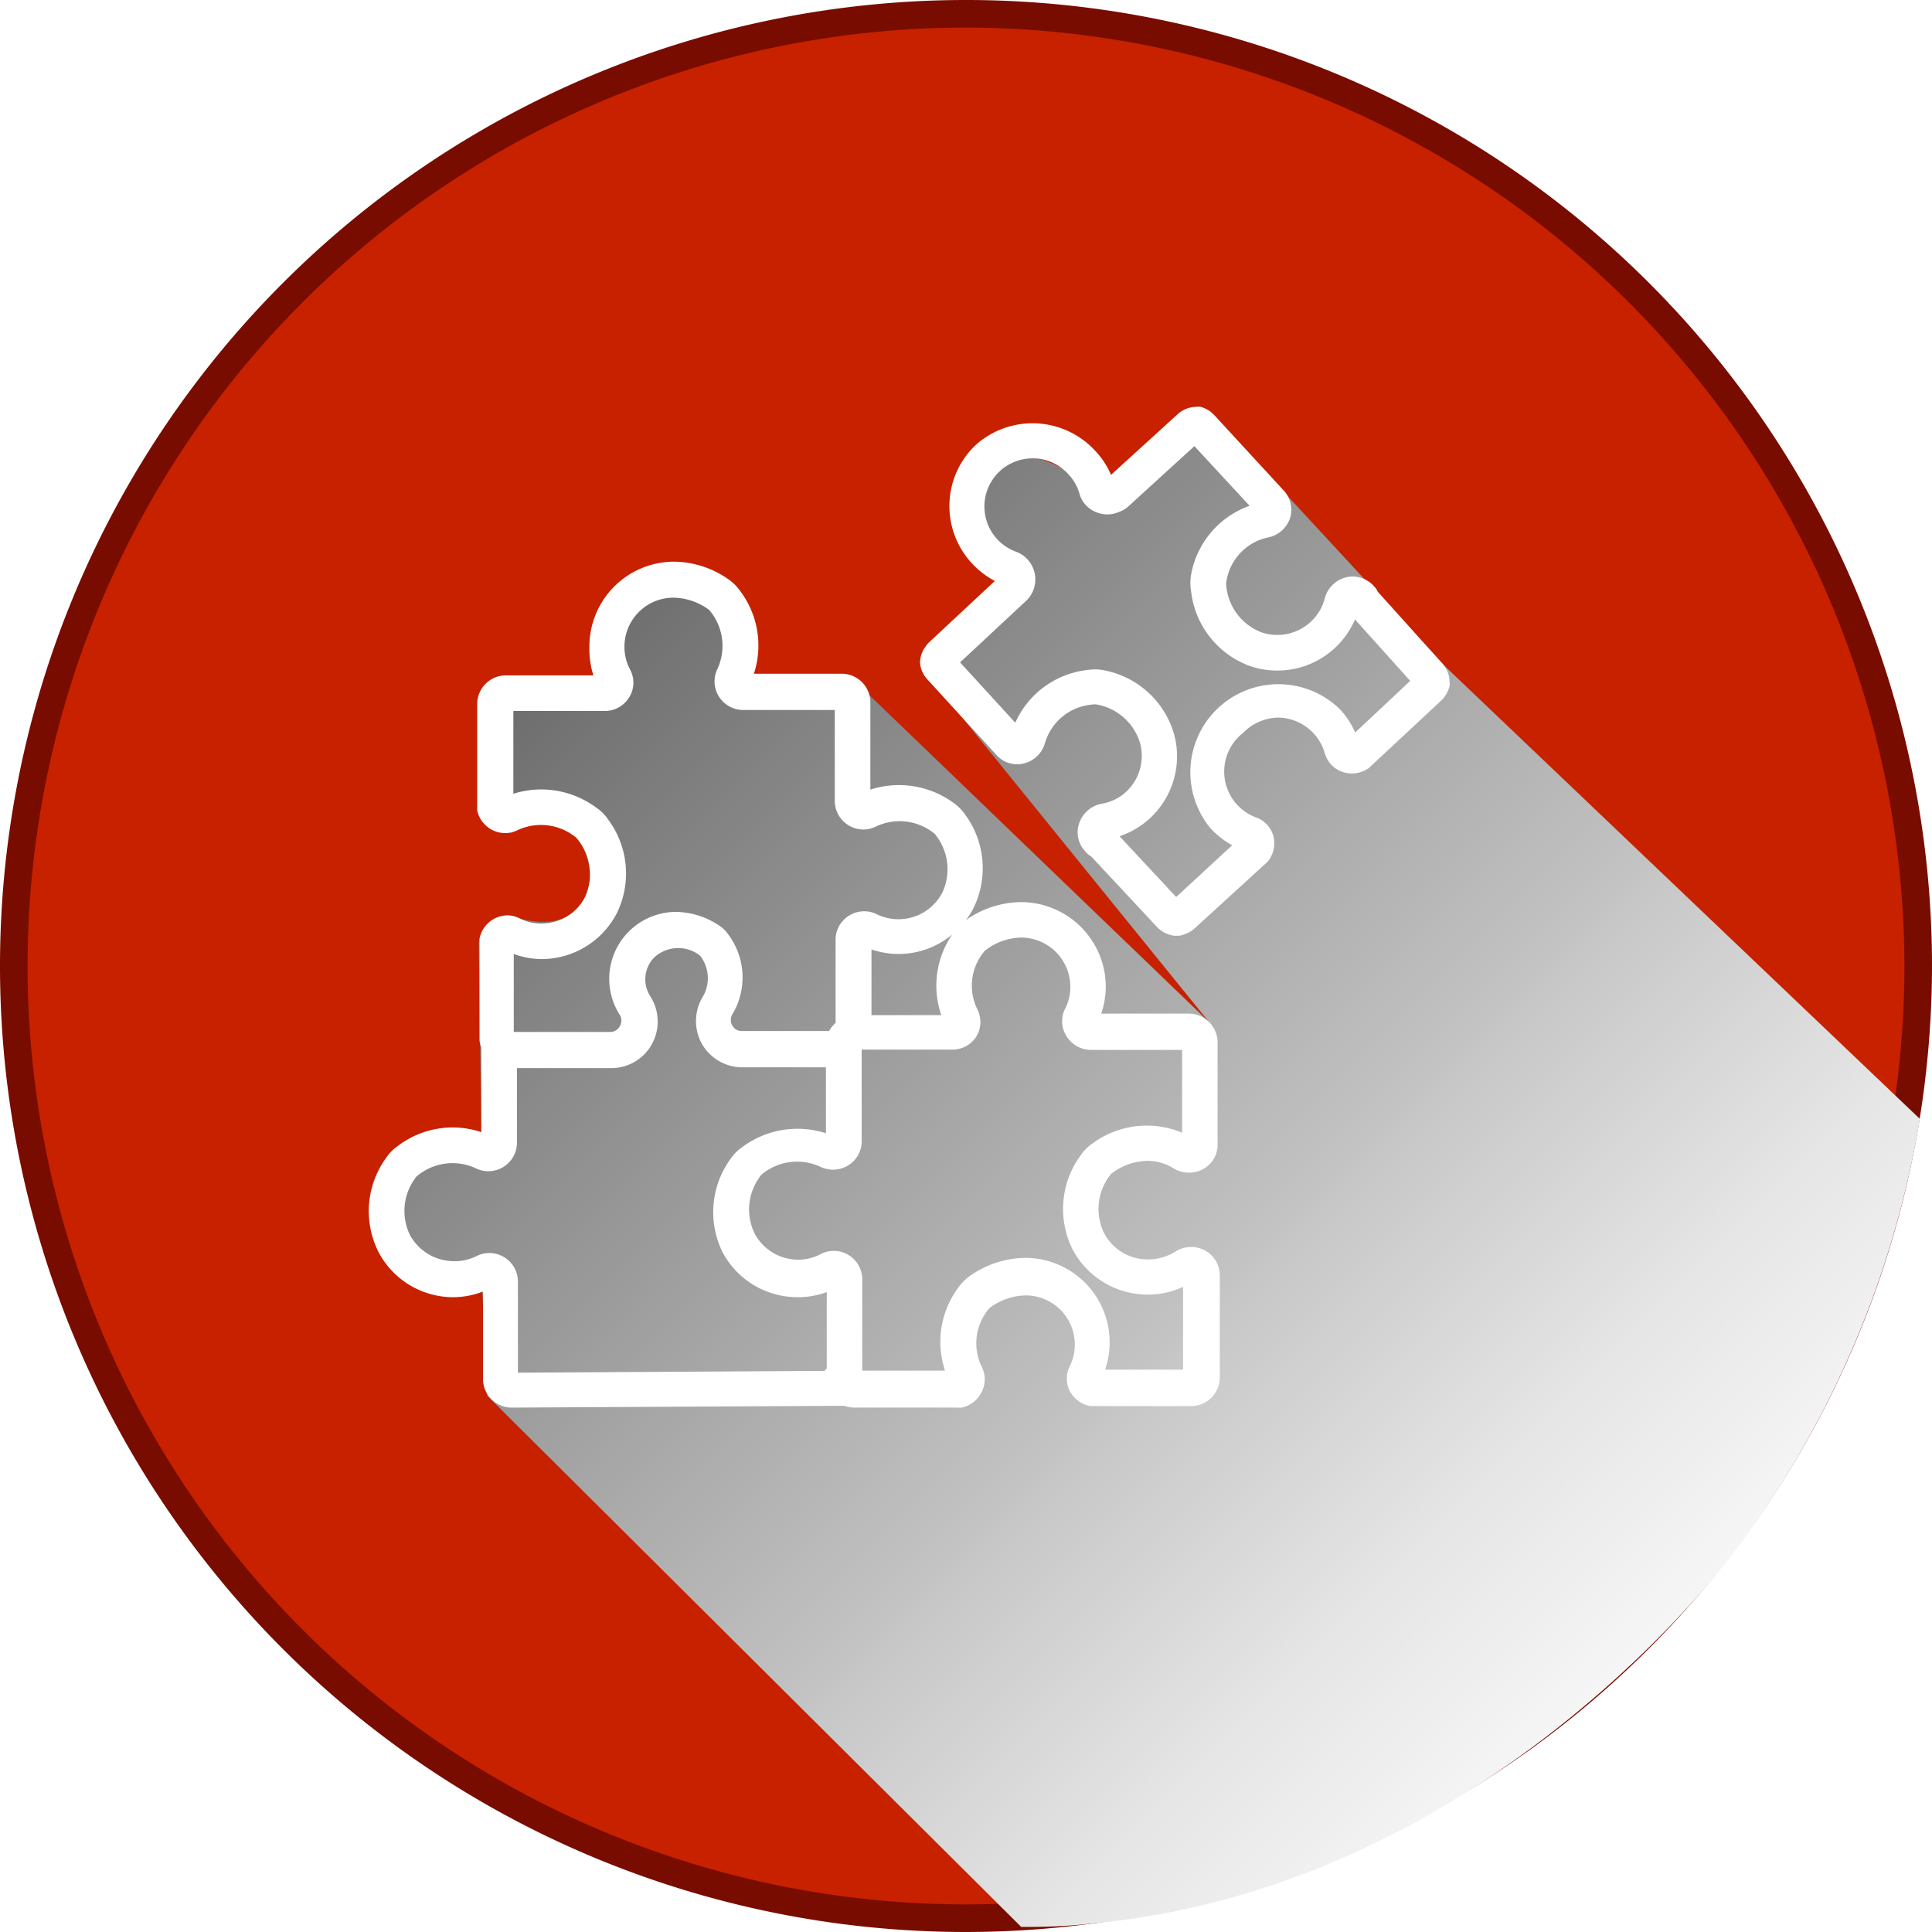
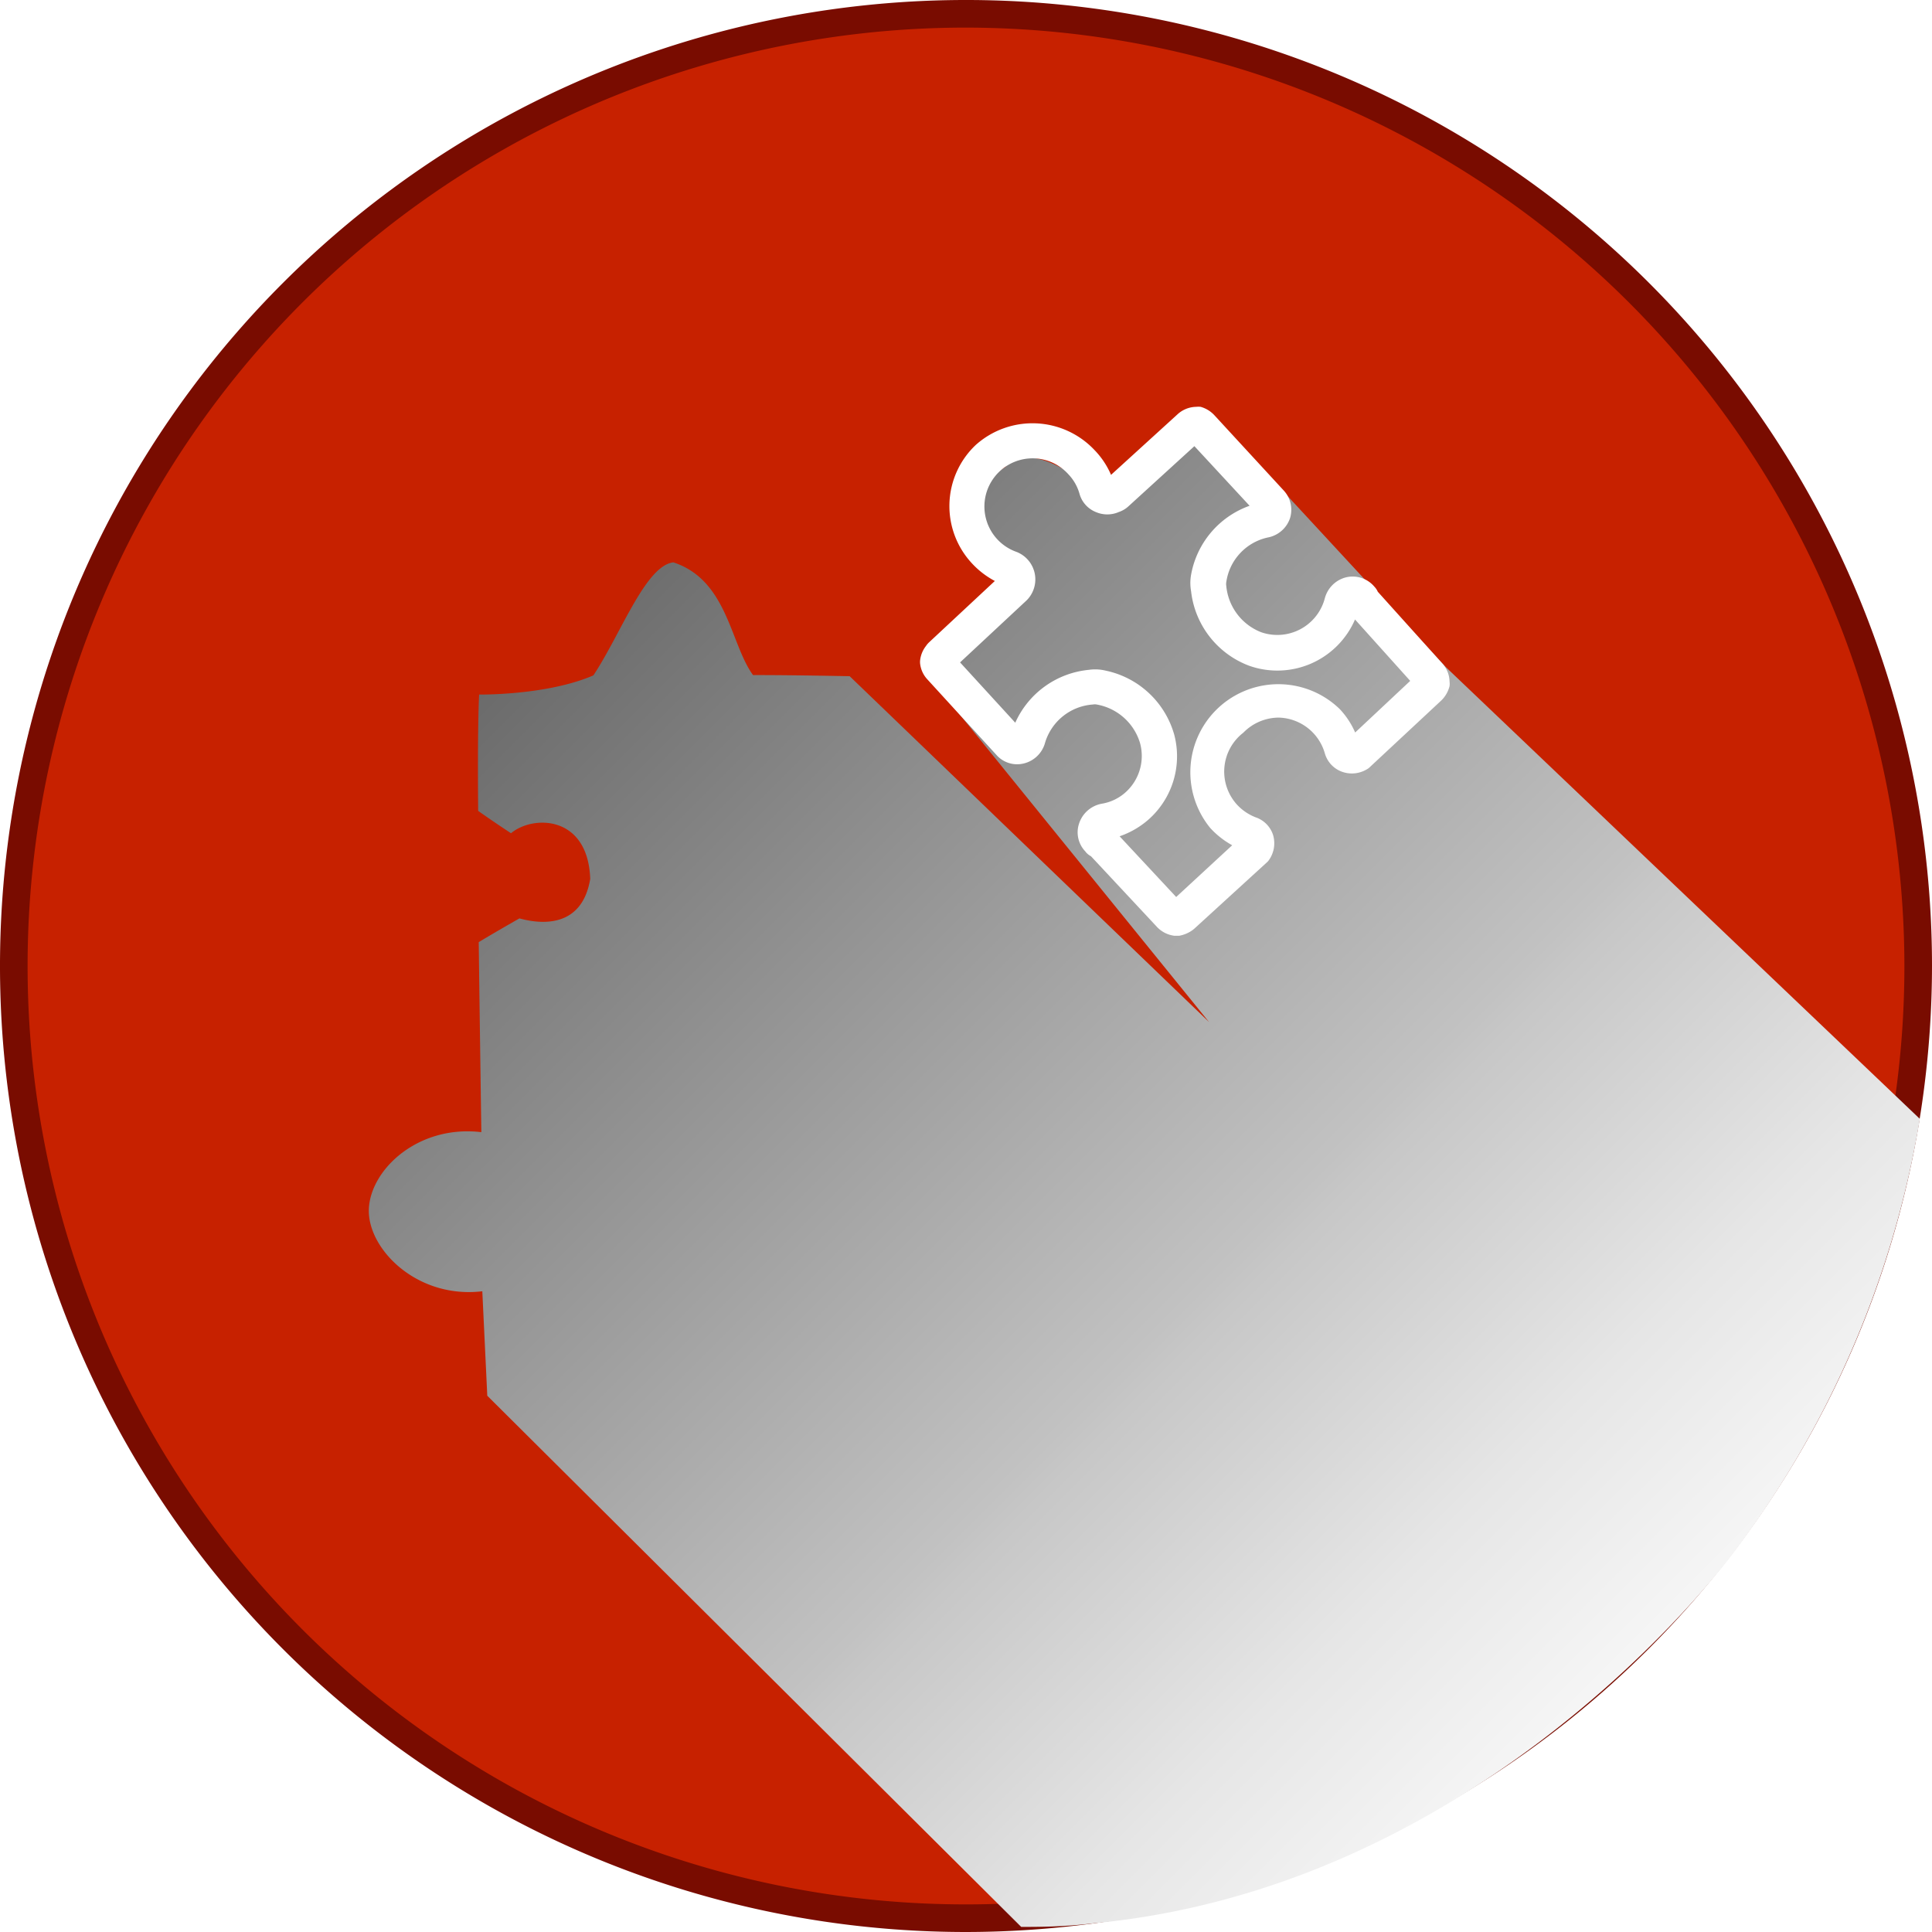
<svg xmlns="http://www.w3.org/2000/svg" viewBox="0 0 140 140">
  <defs>
    <style>.cls-1{mask:url(#mask);}.cls-2,.cls-8{mix-blend-mode:multiply;}.cls-2{fill:url(#radial-gradient);}.cls-3{isolation:isolate;}.cls-4{fill:#c72100;}.cls-5{fill:#790c00;}.cls-6{mask:url(#mask-2);}.cls-7{opacity:0.9;mix-blend-mode:screen;fill:url(#radial-gradient-2);}.cls-8{fill:url(#linear-gradient);}.cls-9{fill:#fff;}.cls-10{filter:url(#luminosity-noclip);}</style>
    <filter id="luminosity-noclip" x="4.41" y="-8409.21" width="113.88" height="32766" filterUnits="userSpaceOnUse" color-interpolation-filters="sRGB">
      <feFlood flood-color="#fff" result="bg" />
      <feBlend in="SourceGraphic" in2="bg" />
    </filter>
    <mask id="mask" x="4.41" y="-8409.21" width="113.88" height="32766" maskUnits="userSpaceOnUse">
      <g class="cls-10" />
    </mask>
    <radialGradient id="radial-gradient" cx="101.31" cy="125.4" r="159.72" gradientUnits="userSpaceOnUse">
      <stop offset="0.56" />
      <stop offset="0.59" stop-color="#050505" />
      <stop offset="0.63" stop-color="#121212" />
      <stop offset="0.66" stop-color="#292929" />
      <stop offset="0.7" stop-color="#484848" />
      <stop offset="0.74" stop-color="#717171" />
      <stop offset="0.78" stop-color="#a2a2a2" />
      <stop offset="0.82" stop-color="#dcdcdc" />
      <stop offset="0.84" stop-color="#fff" />
    </radialGradient>
    <mask id="mask-2" x="4.41" y="4.26" width="113.88" height="86.01" maskUnits="userSpaceOnUse">
      <g class="cls-1">
        <path class="cls-2" d="M79.47,16.85a70.88,70.88,0,0,1,38.81,11.52A63.91,63.91,0,0,0,8.34,90.28c0-.75-.05-1.49-.05-2.24A71.19,71.19,0,0,1,79.47,16.85Z" />
      </g>
    </mask>
    <radialGradient id="radial-gradient-2" cx="101.31" cy="125.4" r="159.72" gradientUnits="userSpaceOnUse">
      <stop offset="0.56" stop-color="#cecece" />
      <stop offset="0.64" stop-color="#d3d3d3" />
      <stop offset="0.72" stop-color="#e0e0e0" />
      <stop offset="0.81" stop-color="#f6f6f6" />
      <stop offset="0.84" stop-color="#fff" />
    </radialGradient>
    <linearGradient id="linear-gradient" x1="40.58" y1="44.47" x2="128.9" y2="132.79" gradientUnits="userSpaceOnUse">
      <stop offset="0" stop-color="#6b6b6b" />
      <stop offset="0.54" stop-color="#c2c2c2" />
      <stop offset="0.56" stop-color="#c7c7c7" />
      <stop offset="0.74" stop-color="#e6e6e6" />
      <stop offset="0.89" stop-color="#f8f8f8" />
      <stop offset="1" stop-color="#fff" />
    </linearGradient>
  </defs>
  <g class="cls-3">
    <g id="Layer_2" data-name="Layer 2">
      <g id="Layer_1-2" data-name="Layer 1">
        <circle class="cls-4" cx="70" cy="70" r="69" />
        <path class="cls-5" d="M70,140a70,70,0,1,1,70-70A70.08,70.08,0,0,1,70,140ZM70,2a68,68,0,1,0,68,68A68.08,68.08,0,0,0,70,2Z" />
        <g class="cls-6">
          <path class="cls-7" d="M79.47,16.85a70.88,70.88,0,0,1,38.81,11.52A63.91,63.91,0,0,0,8.34,90.28c0-.75-.05-1.49-.05-2.24A71.19,71.19,0,0,1,79.47,16.85Z" />
        </g>
        <path class="cls-8" d="M139.12,81.08,104.77,48.34,93.2,35.83q-.74-.75-1.47-1.53c-1.44-1.52-2.81-3-4.13-4.54-1.57,3.66-7,7.5-6.78,7.41s-5.5-6-8-3.31c-3.27,1.94-1.37,6.06,2.08,7.4A11.65,11.65,0,0,0,69.54,48l-.21,3.51L87.61,74.06,61.57,49h0s-4.48-.09-7-.08c-1.65-2.24-1.84-6.89-5.78-8.17C46.77,41,45,45.92,43,48.94c-3.37,1.46-8.28,1.39-8.28,1.39s-.13,2.06-.07,8.43c.76.54,1.56,1.08,2.38,1.62,1.58-1.33,5.58-1.33,5.74,3.31-.63,3.76-3.86,3.21-5.13,2.86-1,.57-2,1.15-2.95,1.72q.09,6.89.19,13.77c-4.55-.54-8,2.66-8.15,5.53s3.44,6.57,8.22,6l.36,7.57L74,139.63c1.27,0,3.09,0,5.26-.26,26.89-2.55,43.9-23.72,46-26.38A71.46,71.46,0,0,0,139.12,81.08Z" />
        <path class="cls-9" d="M99.84,42.88a1.26,1.26,0,0,0-.24-.36l-.08-.09a2.06,2.06,0,0,0-2-.59A2.13,2.13,0,0,0,96,43.36a3.56,3.56,0,0,1-4.62,2.45,4,4,0,0,1-2.52-3.36.76.76,0,0,1,0-.26,3.87,3.87,0,0,1,3-3.24,2.11,2.11,0,0,0,1.62-1.4,2.06,2.06,0,0,0-.45-2L88,30.09a2.15,2.15,0,0,0-1-.61,1.66,1.66,0,0,0-.32,0,2.05,2.05,0,0,0-1.35.54l-4.82,4.39A5.94,5.94,0,0,0,79.3,32.6a6.17,6.17,0,0,0-8.59-.36,6.09,6.09,0,0,0-.3,8.56,6.21,6.21,0,0,0,1.68,1.3l-4.75,4.43a1.56,1.56,0,0,0-.24.28,2.06,2.06,0,0,0-.42,1,1.13,1.13,0,0,0,0,.32,2,2,0,0,0,.52,1.1l5,5.47a2,2,0,0,0,2,.62,2.11,2.11,0,0,0,1.53-1.5,3.9,3.9,0,0,1,3.48-2.77.69.69,0,0,1,.25,0,4,4,0,0,1,3.15,2.79,3.54,3.54,0,0,1-1,3.53,3.41,3.41,0,0,1-1.77.87,2.13,2.13,0,0,0-1.63,1.39,2,2,0,0,0,.43,2.06l.07.09a1.31,1.31,0,0,0,.35.27l4.77,5.11a2.08,2.08,0,0,0,1.28.65h.33a2.28,2.28,0,0,0,.68-.23,2,2,0,0,0,.43-.29l5.21-4.76a1.07,1.07,0,0,0,.18-.19,2.11,2.11,0,0,0,.31-1.84A2,2,0,0,0,91,59.23a3.61,3.61,0,0,1-1.36-.92A3.56,3.56,0,0,1,90,53.17l.1-.08A3.61,3.61,0,0,1,92.65,52,3.57,3.57,0,0,1,96,54.58a2,2,0,0,0,1.21,1.33,2.11,2.11,0,0,0,1.85-.17.83.83,0,0,0,.21-.16l5.16-4.81a2.2,2.2,0,0,0,.61-1.05,1.31,1.31,0,0,0,0-.34,2,2,0,0,0-.54-1.32ZM98.2,53.08a5.89,5.89,0,0,0-1.11-1.69A6.38,6.38,0,0,0,87.7,60a6.19,6.19,0,0,0,1.59,1.25L85.23,65l-4.1-4.4a6.22,6.22,0,0,0,2.16-1.27,6.12,6.12,0,0,0,1.8-6.09,6.56,6.56,0,0,0-5-4.65,3.17,3.17,0,0,0-1.19-.05,6.52,6.52,0,0,0-5.33,3.83l-4-4.37,4.72-4.4A2.14,2.14,0,0,0,73.68,40a3.49,3.49,0,1,1,3.74-5.63,3.35,3.35,0,0,1,.81,1.43A2,2,0,0,0,79.4,37.1a2.09,2.09,0,0,0,1.68,0,1.92,1.92,0,0,0,.69-.41l4.78-4.36,4,4.32a6.53,6.53,0,0,0-4.24,5,3.39,3.39,0,0,0,0,1.19,6.55,6.55,0,0,0,4.23,5.41,6.13,6.13,0,0,0,7.65-3.36l4,4.45Z" />
-         <path class="cls-9" d="M35,100A2.08,2.08,0,0,0,37.08,102h0L61,101.87l.19,0A2.17,2.17,0,0,0,62,102l7.43,0a1.09,1.09,0,0,0,.26,0,2.1,2.1,0,0,0,1.45-1.14,2,2,0,0,0,0-1.82,3.88,3.88,0,0,1,.46-4.13.62.62,0,0,1,.18-.18,4.45,4.45,0,0,1,2.53-.86A3.56,3.56,0,0,1,77.52,99a2,2,0,0,0,0,1.8A2.12,2.12,0,0,0,79,101.89l.26,0,7.06,0a2.08,2.08,0,0,0,2.07-2.09l0-7.38a2.06,2.06,0,0,0-2.08-2.06,2.15,2.15,0,0,0-1.15.34,3.62,3.62,0,0,1-1.91.56A3.55,3.55,0,0,1,80,89.34a4,4,0,0,1,.43-4.17.62.62,0,0,1,.18-.18,4.4,4.4,0,0,1,2.54-.87,3.61,3.61,0,0,1,1.89.54,2.14,2.14,0,0,0,2.6-.28,2,2,0,0,0,.59-1.46l0-7.4a2.09,2.09,0,0,0-2.1-2.07l-6.33,0a6.29,6.29,0,0,0,.33-2A6.15,6.15,0,0,0,74,65.37a7,7,0,0,0-4,1.3,6.31,6.31,0,0,0,.52-.82A6.57,6.57,0,0,0,69.92,59a3.57,3.57,0,0,0-.85-.84,6.71,6.71,0,0,0-6-.94l0-6.33a2.08,2.08,0,0,0-2.09-2.07l-6.35,0a6.56,6.56,0,0,0-1-6,3.35,3.35,0,0,0-.84-.84,7,7,0,0,0-3.94-1.28h0a6.15,6.15,0,0,0-6.14,6.18A6.3,6.3,0,0,0,43,48.94l-6.35,0a2.08,2.08,0,0,0-2.07,2.09l0,7.43a2.28,2.28,0,0,0,0,.26,2.08,2.08,0,0,0,2,1.65,2.06,2.06,0,0,0,.94-.22,4,4,0,0,1,4.12.46.65.65,0,0,1,.19.18A4,4,0,0,1,42.4,65a3.55,3.55,0,0,1-3.16,1.92,3.5,3.5,0,0,1-1.59-.37,1.9,1.9,0,0,0-.9-.22,2.08,2.08,0,0,0-2,1.69,1.06,1.06,0,0,0,0,.25l0,7.06a1.27,1.27,0,0,0,.13.55s0,.06,0,.09l0,6.07a6.55,6.55,0,0,0-6.05,1,3.23,3.23,0,0,0-.84.85,6.57,6.57,0,0,0-.56,6.84A6.12,6.12,0,0,0,32.89,94,6.06,6.06,0,0,0,35,93.59ZM70.74,75.13a2.05,2.05,0,0,0,.08-2A3.86,3.86,0,0,1,71.28,69a.62.62,0,0,1,.18-.18A4.39,4.39,0,0,1,74,67.94a3.57,3.57,0,0,1,3.56,3.54,3.42,3.42,0,0,1-.37,1.6,2,2,0,0,0,.09,2,2.08,2.08,0,0,0,1.8,1l6.58,0,0,6a6.63,6.63,0,0,0-6.51.79,3.23,3.23,0,0,0-.84.85,6.56,6.56,0,0,0-.58,6.83,6.15,6.15,0,0,0,5.46,3.26,6,6,0,0,0,2.54-.56l0,6-5.65,0a6.12,6.12,0,0,0-5.81-8.1,7.08,7.08,0,0,0-4,1.32,3.57,3.57,0,0,0-.84.85,6.59,6.59,0,0,0-.95,6l-6,0,0-6.61a2.06,2.06,0,0,0-3-1.84,3.45,3.45,0,0,1-1.65.41,3.56,3.56,0,0,1-3.15-1.9,4,4,0,0,1,.42-4.16.62.62,0,0,1,.18-.18,4,4,0,0,1,4.15-.5,2.1,2.1,0,0,0,2.41-.39,2,2,0,0,0,.6-1.48l0-6.61,6.59,0A2.06,2.06,0,0,0,70.74,75.13Zm-2.53-1.57-5.06,0,0-4.76a6.16,6.16,0,0,0,2,.33A6.09,6.09,0,0,0,69,67.72,6.54,6.54,0,0,0,68.21,73.56ZM39.28,69.5a6.16,6.16,0,0,0,5.41-3.31,6.55,6.55,0,0,0-.64-6.83,3.09,3.09,0,0,0-.85-.84,6.68,6.68,0,0,0-6-1l0-6,6.62,0a2.06,2.06,0,0,0,1.78-1,2,2,0,0,0,.06-2,3.43,3.43,0,0,1-.41-1.63,3.55,3.55,0,0,1,3.56-3.58h0a4.47,4.47,0,0,1,2.5.83.77.77,0,0,1,.18.18A4,4,0,0,1,52,48.45a2.06,2.06,0,0,0,.08,2,2.09,2.09,0,0,0,1.79,1l6.62,0,0,6.59a2.08,2.08,0,0,0,2.07,2.07,2.1,2.1,0,0,0,.94-.23,4,4,0,0,1,4.13.46.77.77,0,0,1,.18.18,4,4,0,0,1,.47,4.17,3.58,3.58,0,0,1-3.17,1.92,3.51,3.51,0,0,1-1.57-.36,2.07,2.07,0,0,0-2.38.39,2,2,0,0,0-.61,1.48l0,6a2.49,2.49,0,0,0-.34.38h0a2.39,2.39,0,0,0-.13.21l-6.33,0a.75.75,0,0,1-.68-.39.8.8,0,0,1,0-.82,5.2,5.2,0,0,0-.36-5.87,2.2,2.2,0,0,0-.51-.5A5.75,5.75,0,0,0,49,66.08a4.85,4.85,0,0,0-4.09,7.46.8.8,0,0,1,0,.83.79.79,0,0,1-.68.41l-7,0,0-5.65A6,6,0,0,0,39.28,69.5Zm-6.4,21.89a3.64,3.64,0,0,1-3.17-1.89,4,4,0,0,1,.42-4.18.73.73,0,0,1,.18-.17,4,4,0,0,1,4.15-.5,2.07,2.07,0,0,0,3-1.87l0-5.38,6.86,0a3.35,3.35,0,0,0,2.93-1.76,3.39,3.39,0,0,0-.13-3.45,2.34,2.34,0,0,1-.36-1.21,2.25,2.25,0,0,1,.66-1.61,2.56,2.56,0,0,1,3.31-.12,2.65,2.65,0,0,1,.23,2.92,3.41,3.41,0,0,0-.11,3.45,3.37,3.37,0,0,0,3,1.72l6,0,0,4.78a6.7,6.7,0,0,0-6.06,1,3.35,3.35,0,0,0-.84.84,6.56,6.56,0,0,0-.57,6.82A6.15,6.15,0,0,0,57.84,94a6.06,6.06,0,0,0,2.07-.37l0,5.53a1.3,1.3,0,0,0-.15.18l-22.23.13,0-6.61a2.07,2.07,0,0,0-3-1.84A3.46,3.46,0,0,1,32.88,91.39Z" />
      </g>
    </g>
  </g>
</svg>